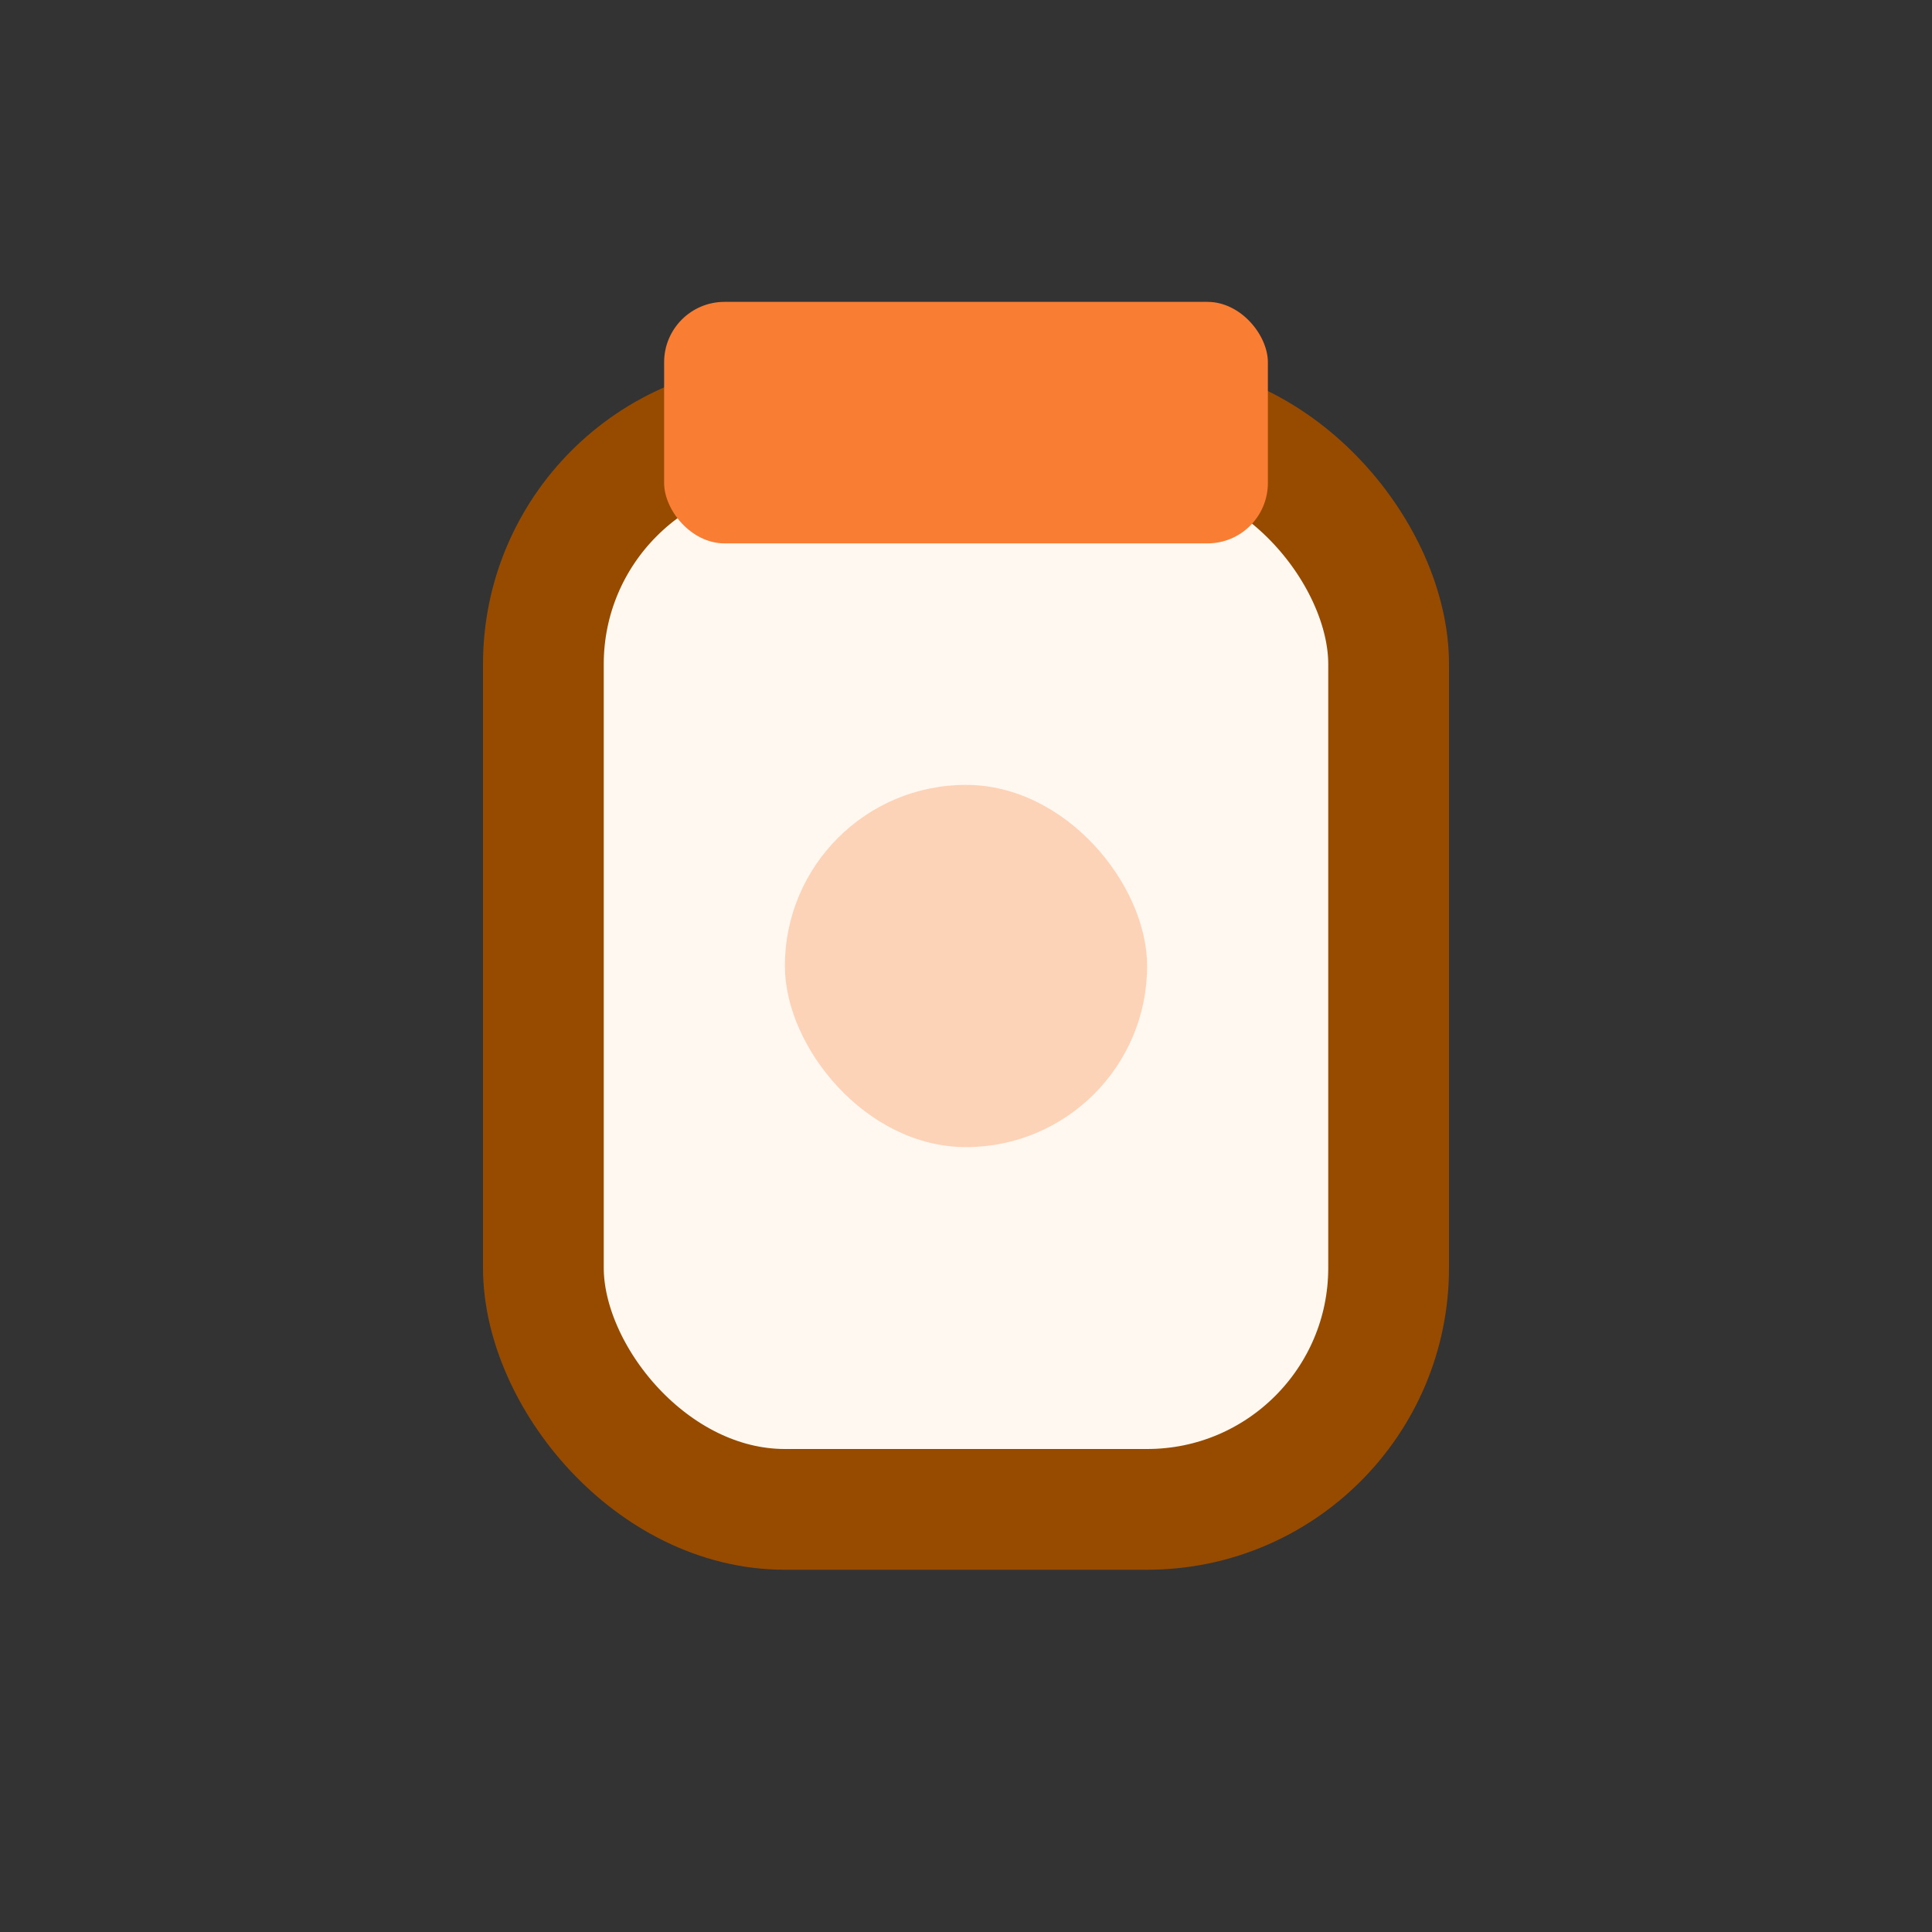
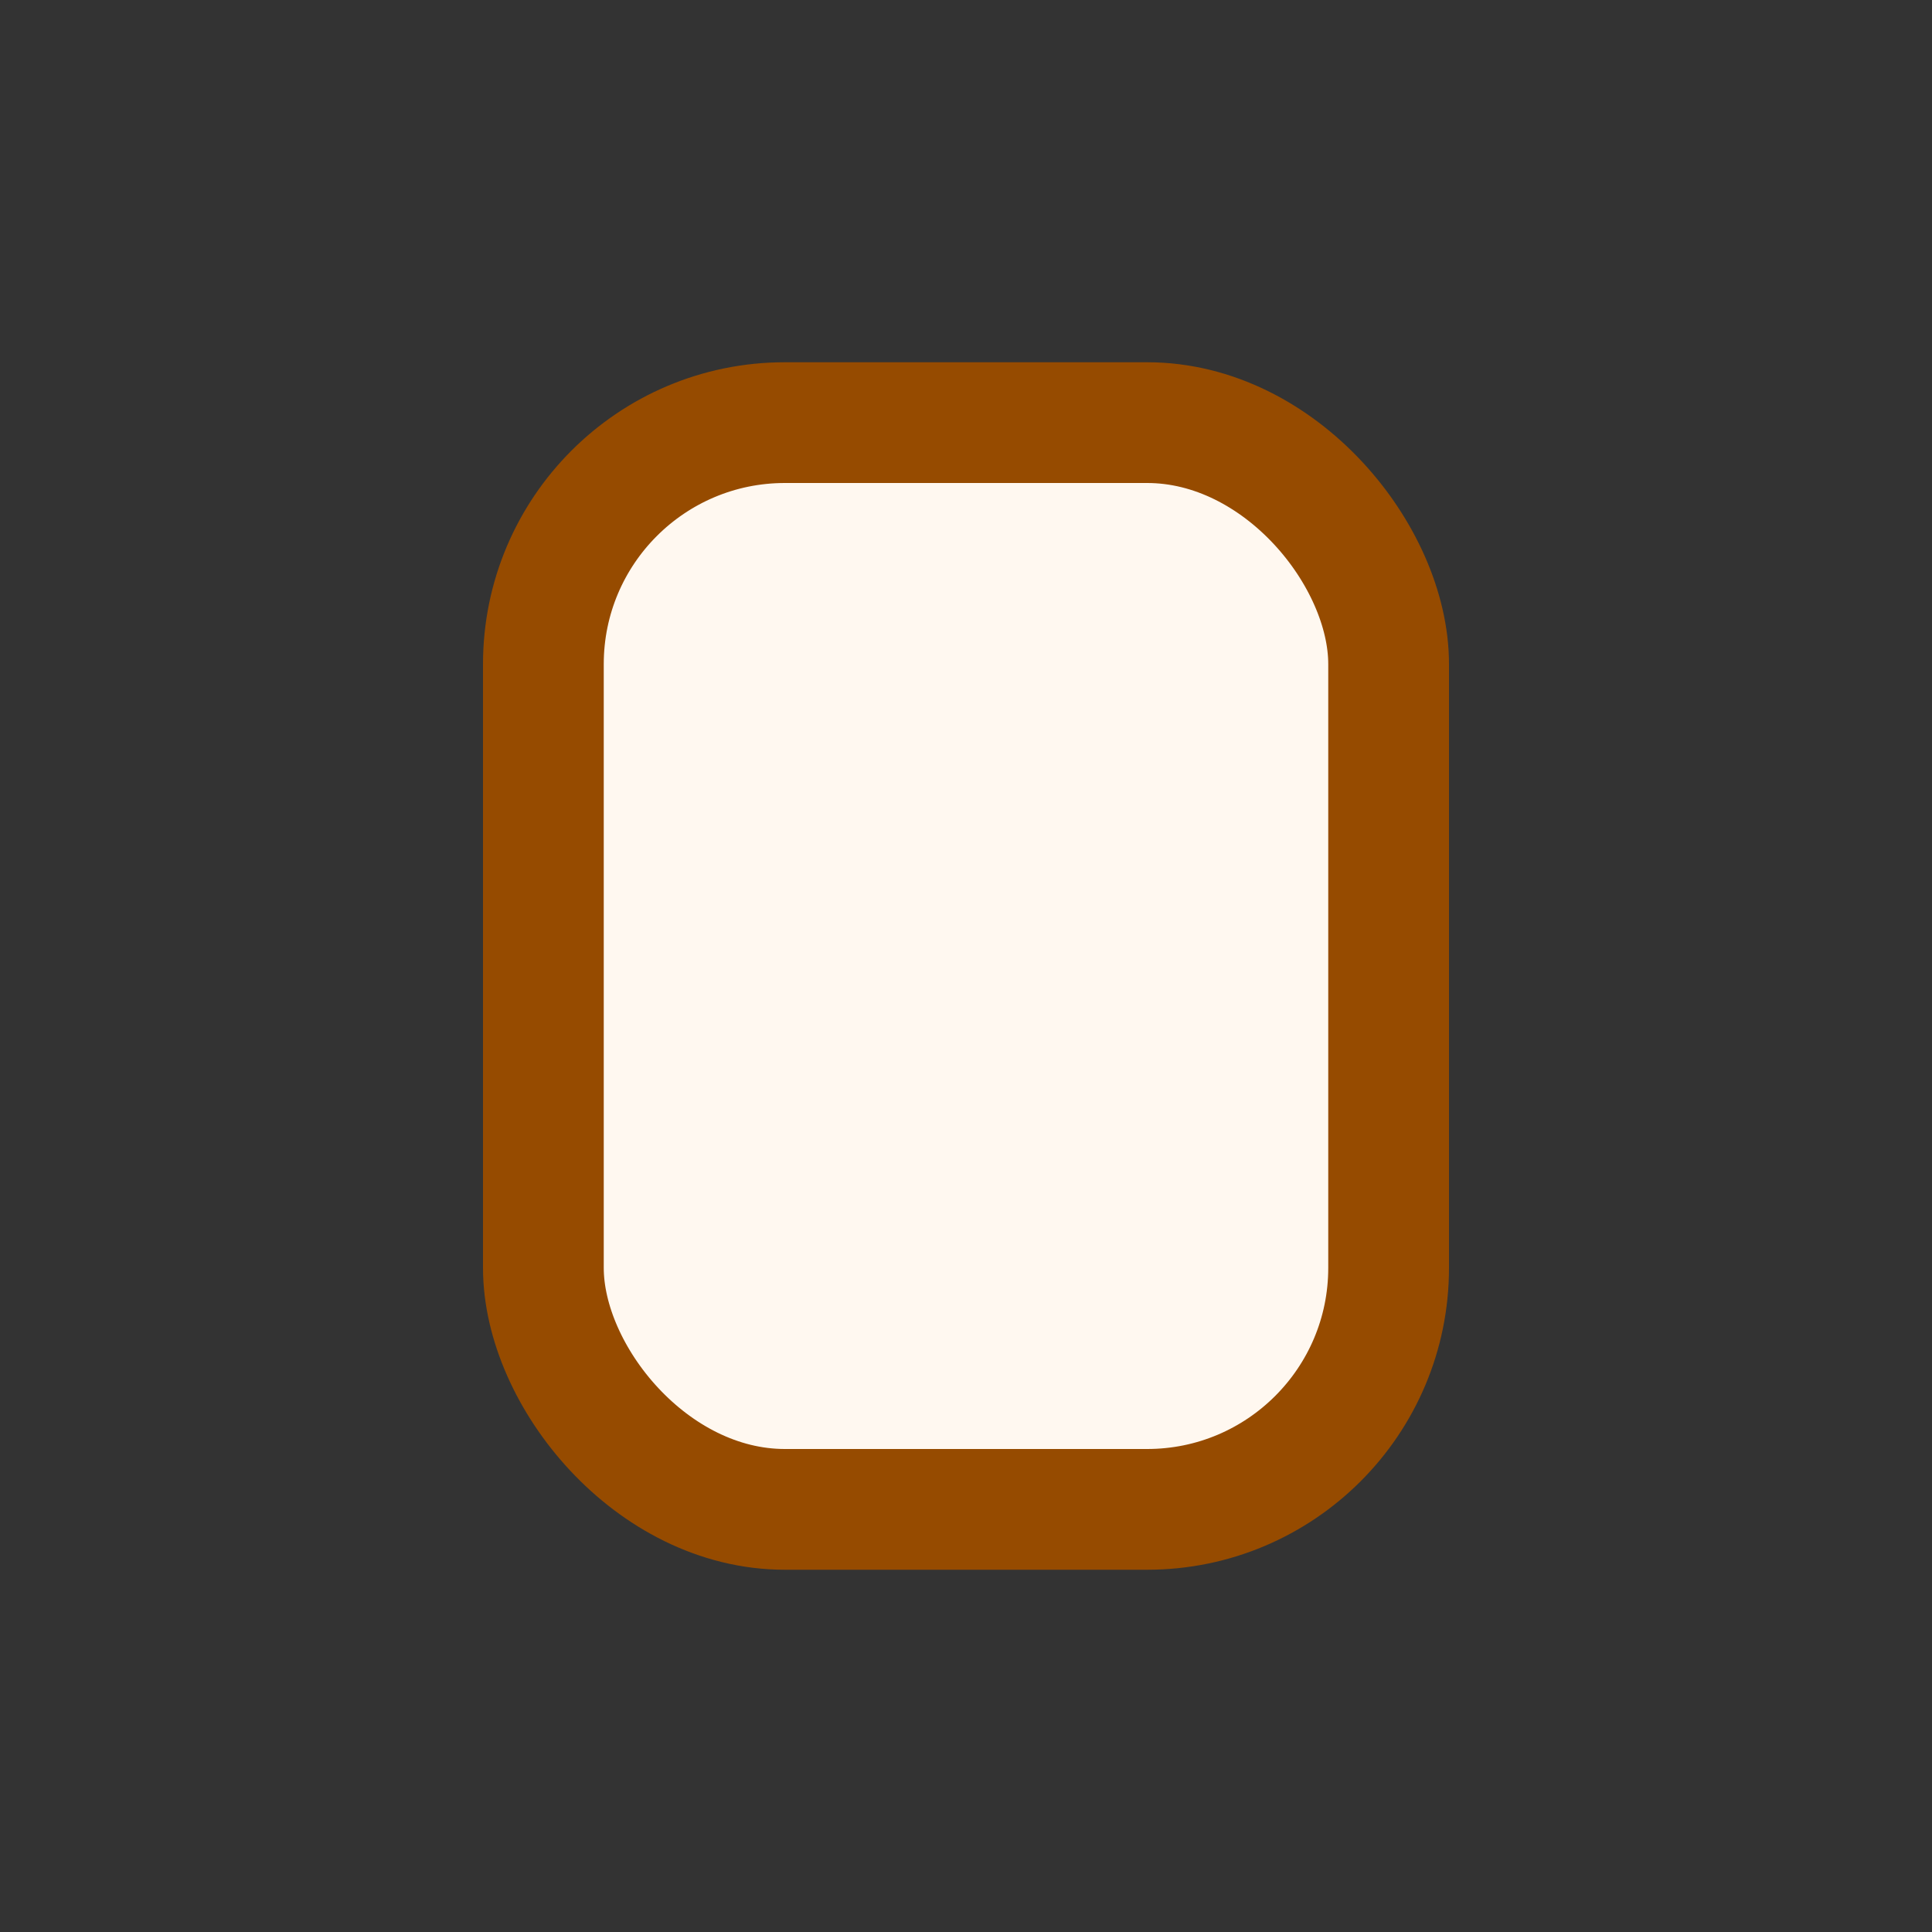
<svg xmlns="http://www.w3.org/2000/svg" width="32" height="32" viewBox="0 0 32 32">
  <rect x="0" y="0" width="32" height="32" fill="#333333" stroke="none" />
  <rect x="9" y="7" width="14" height="18" rx="4" fill="#FFF8F0" stroke="#964B00" stroke-width="2" />
-   <rect x="11" y="5" width="10" height="4" rx="1" fill="#F97D32" />
-   <rect x="13" y="13" width="6" height="6" rx="3" fill="#F97D32" opacity=".3" />
</svg>